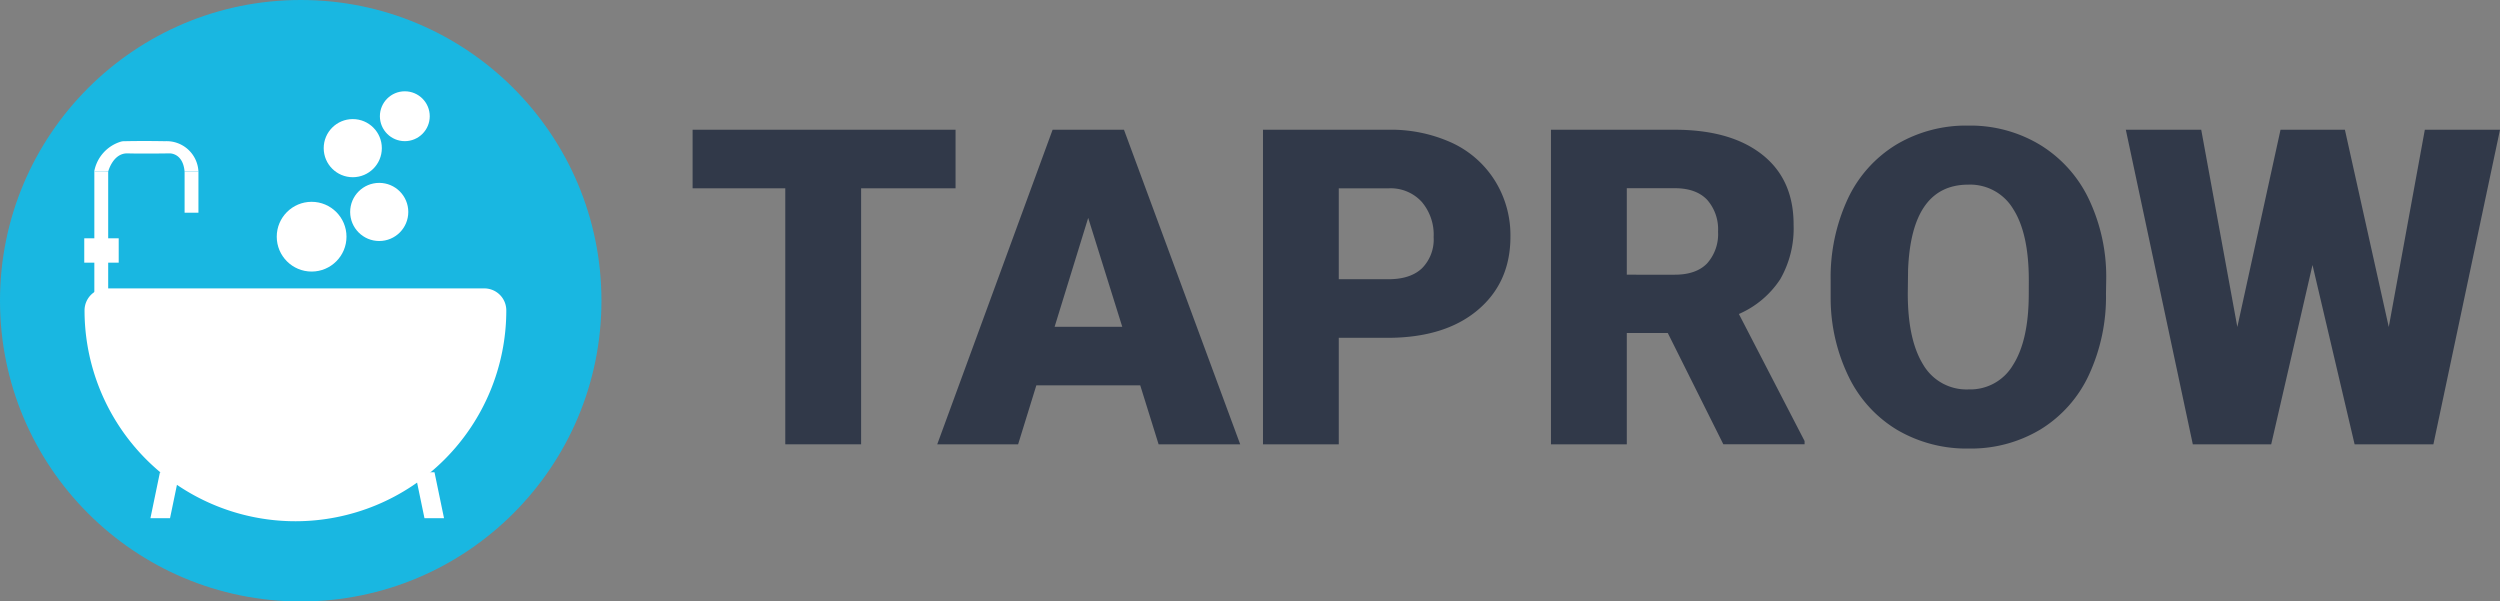
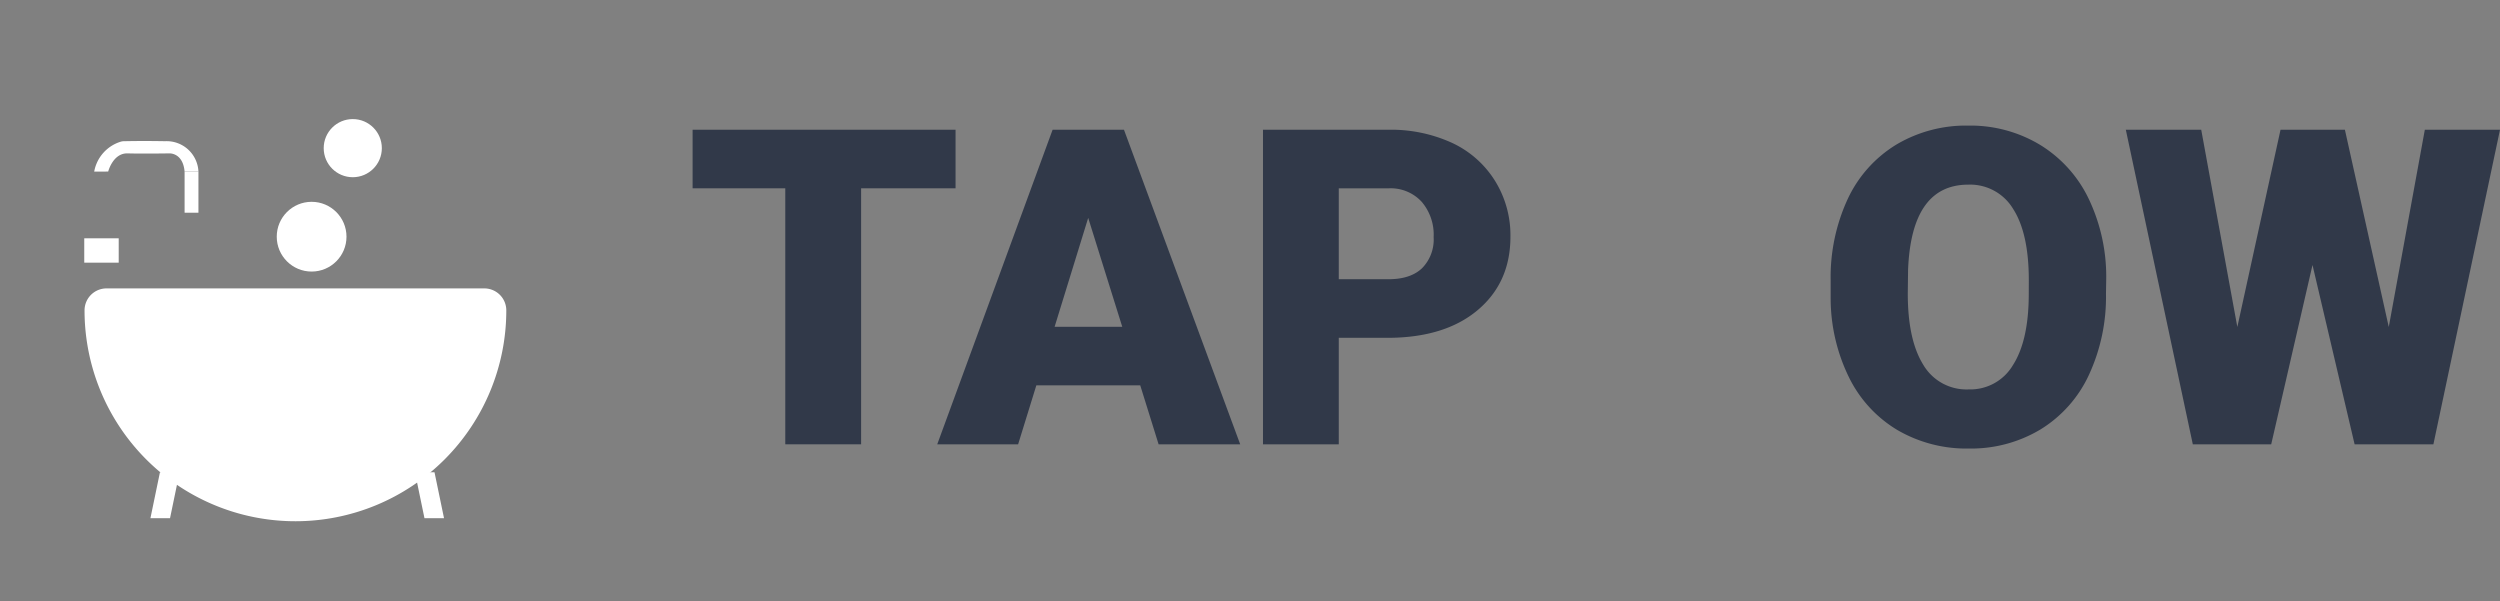
<svg xmlns="http://www.w3.org/2000/svg" id="Layer_1" data-name="Layer 1" viewBox="0 0 525.48 126.42">
  <rect x="0" y="0" width="525.48" height="126.42" fill="#808080" stroke="none" />
  <defs>
    <style>.cls-1{fill:#313949;}.cls-2{fill:#19b7e1;}.cls-3{fill:#fff;}</style>
  </defs>
  <path class="cls-1" d="M200.85,39.58H181V93.39H165.06V39.58H145.58V27.27h55.27Z" />
  <path class="cls-1" d="M239.67,81H217.83L214,93.39H197l24.25-66.12h15l24.43,66.12H243.53Zm-18-12.31h14.22L228.73,45.8Z" />
  <path class="cls-1" d="M281.4,71V93.39H265.47V27.27h26.38a30.78,30.78,0,0,1,13.42,2.79,21.1,21.1,0,0,1,9,8,21.66,21.66,0,0,1,3.21,11.69q0,9.67-6.93,15.47t-19,5.79Zm0-12.31h10.45q4.63,0,7.06-2.32a8.59,8.59,0,0,0,2.43-6.54,10.63,10.63,0,0,0-2.5-7.4A8.85,8.85,0,0,0,292,39.58H281.4Z" />
-   <path class="cls-1" d="M350.56,70h-8.62V93.39H326V27.27h26q11.76,0,18.39,5.22T377,47.23a21.46,21.46,0,0,1-2.79,11.43A19.8,19.8,0,0,1,365.5,66l13.81,26.7v.68H362.23Zm-8.62-12.26H352c3,0,5.3-.79,6.83-2.39a9.22,9.22,0,0,0,2.29-6.67A9.35,9.35,0,0,0,358.83,42q-2.32-2.44-6.81-2.44H341.94Z" />
  <path class="cls-1" d="M442.66,61.69a39,39,0,0,1-3.59,17.12,26.47,26.47,0,0,1-10.2,11.47,28.36,28.36,0,0,1-15.05,4,28.8,28.8,0,0,1-15-3.89,26.44,26.44,0,0,1-10.19-11.1,37.8,37.8,0,0,1-3.84-16.57V59a39.13,39.13,0,0,1,3.57-17.14A26.46,26.46,0,0,1,398.58,30.4a28.66,28.66,0,0,1,15.15-4,28.33,28.33,0,0,1,15,4A26.89,26.89,0,0,1,439,41.73a38,38,0,0,1,3.71,16.92Zm-16.22-2.77q0-9.86-3.29-15a10.54,10.54,0,0,0-9.42-5.11q-12,0-12.67,18L401,61.69q0,9.72,3.23,14.94a10.54,10.54,0,0,0,9.58,5.22,10.42,10.42,0,0,0,9.31-5.13q3.27-5.13,3.31-14.76Z" />
  <path class="cls-1" d="M502.1,68.73l7.58-41.46h15.8l-14,66.12H494.92L486.07,55.7l-8.68,37.69H460.91L446.83,27.27h15.85l7.59,41.46,9.08-41.46h13.53Z" />
-   <circle class="cls-2" cx="63.21" cy="63.21" r="63.21" />
  <circle class="cls-3" cx="65.5" cy="49.75" r="7.33" />
-   <circle class="cls-3" cx="79.71" cy="44.55" r="6.11" />
  <circle class="cls-3" cx="74.15" cy="31.14" r="6.11" />
-   <circle class="cls-3" cx="85.09" cy="24.43" r="5.24" />
  <path class="cls-3" d="M22.39,60.62H101.8a4.62,4.62,0,0,1,4.62,4.62v0a44.32,44.32,0,0,1-44.32,44.32h0A44.32,44.32,0,0,1,17.77,65.24v0A4.62,4.62,0,0,1,22.39,60.62Z" />
  <polygon class="cls-3" points="35.74 108.92 31.62 108.92 33.62 99.27 37.74 99.27 35.74 108.92" />
  <polygon class="cls-3" points="89.22 108.92 93.33 108.92 91.33 99.27 87.22 99.27 89.22 108.92" />
-   <rect class="cls-3" x="19.83" y="36.06" width="2.91" height="25.68" />
  <rect class="cls-3" x="17.71" y="50.09" width="7.24" height="5.12" />
  <rect class="cls-3" x="38.8" y="36.06" width="2.91" height="8.65" />
  <path class="cls-3" d="M22.74,36.06s1-3.91,4.09-3.82,8.79,0,8.79,0,2.83-.15,3.18,3.82h2.91a6.69,6.69,0,0,0-7-6.38c-5.44-.09-7.93,0-8.7,0a2.61,2.61,0,0,0-.56.08,8.07,8.07,0,0,0-5.65,6.31" />
</svg>